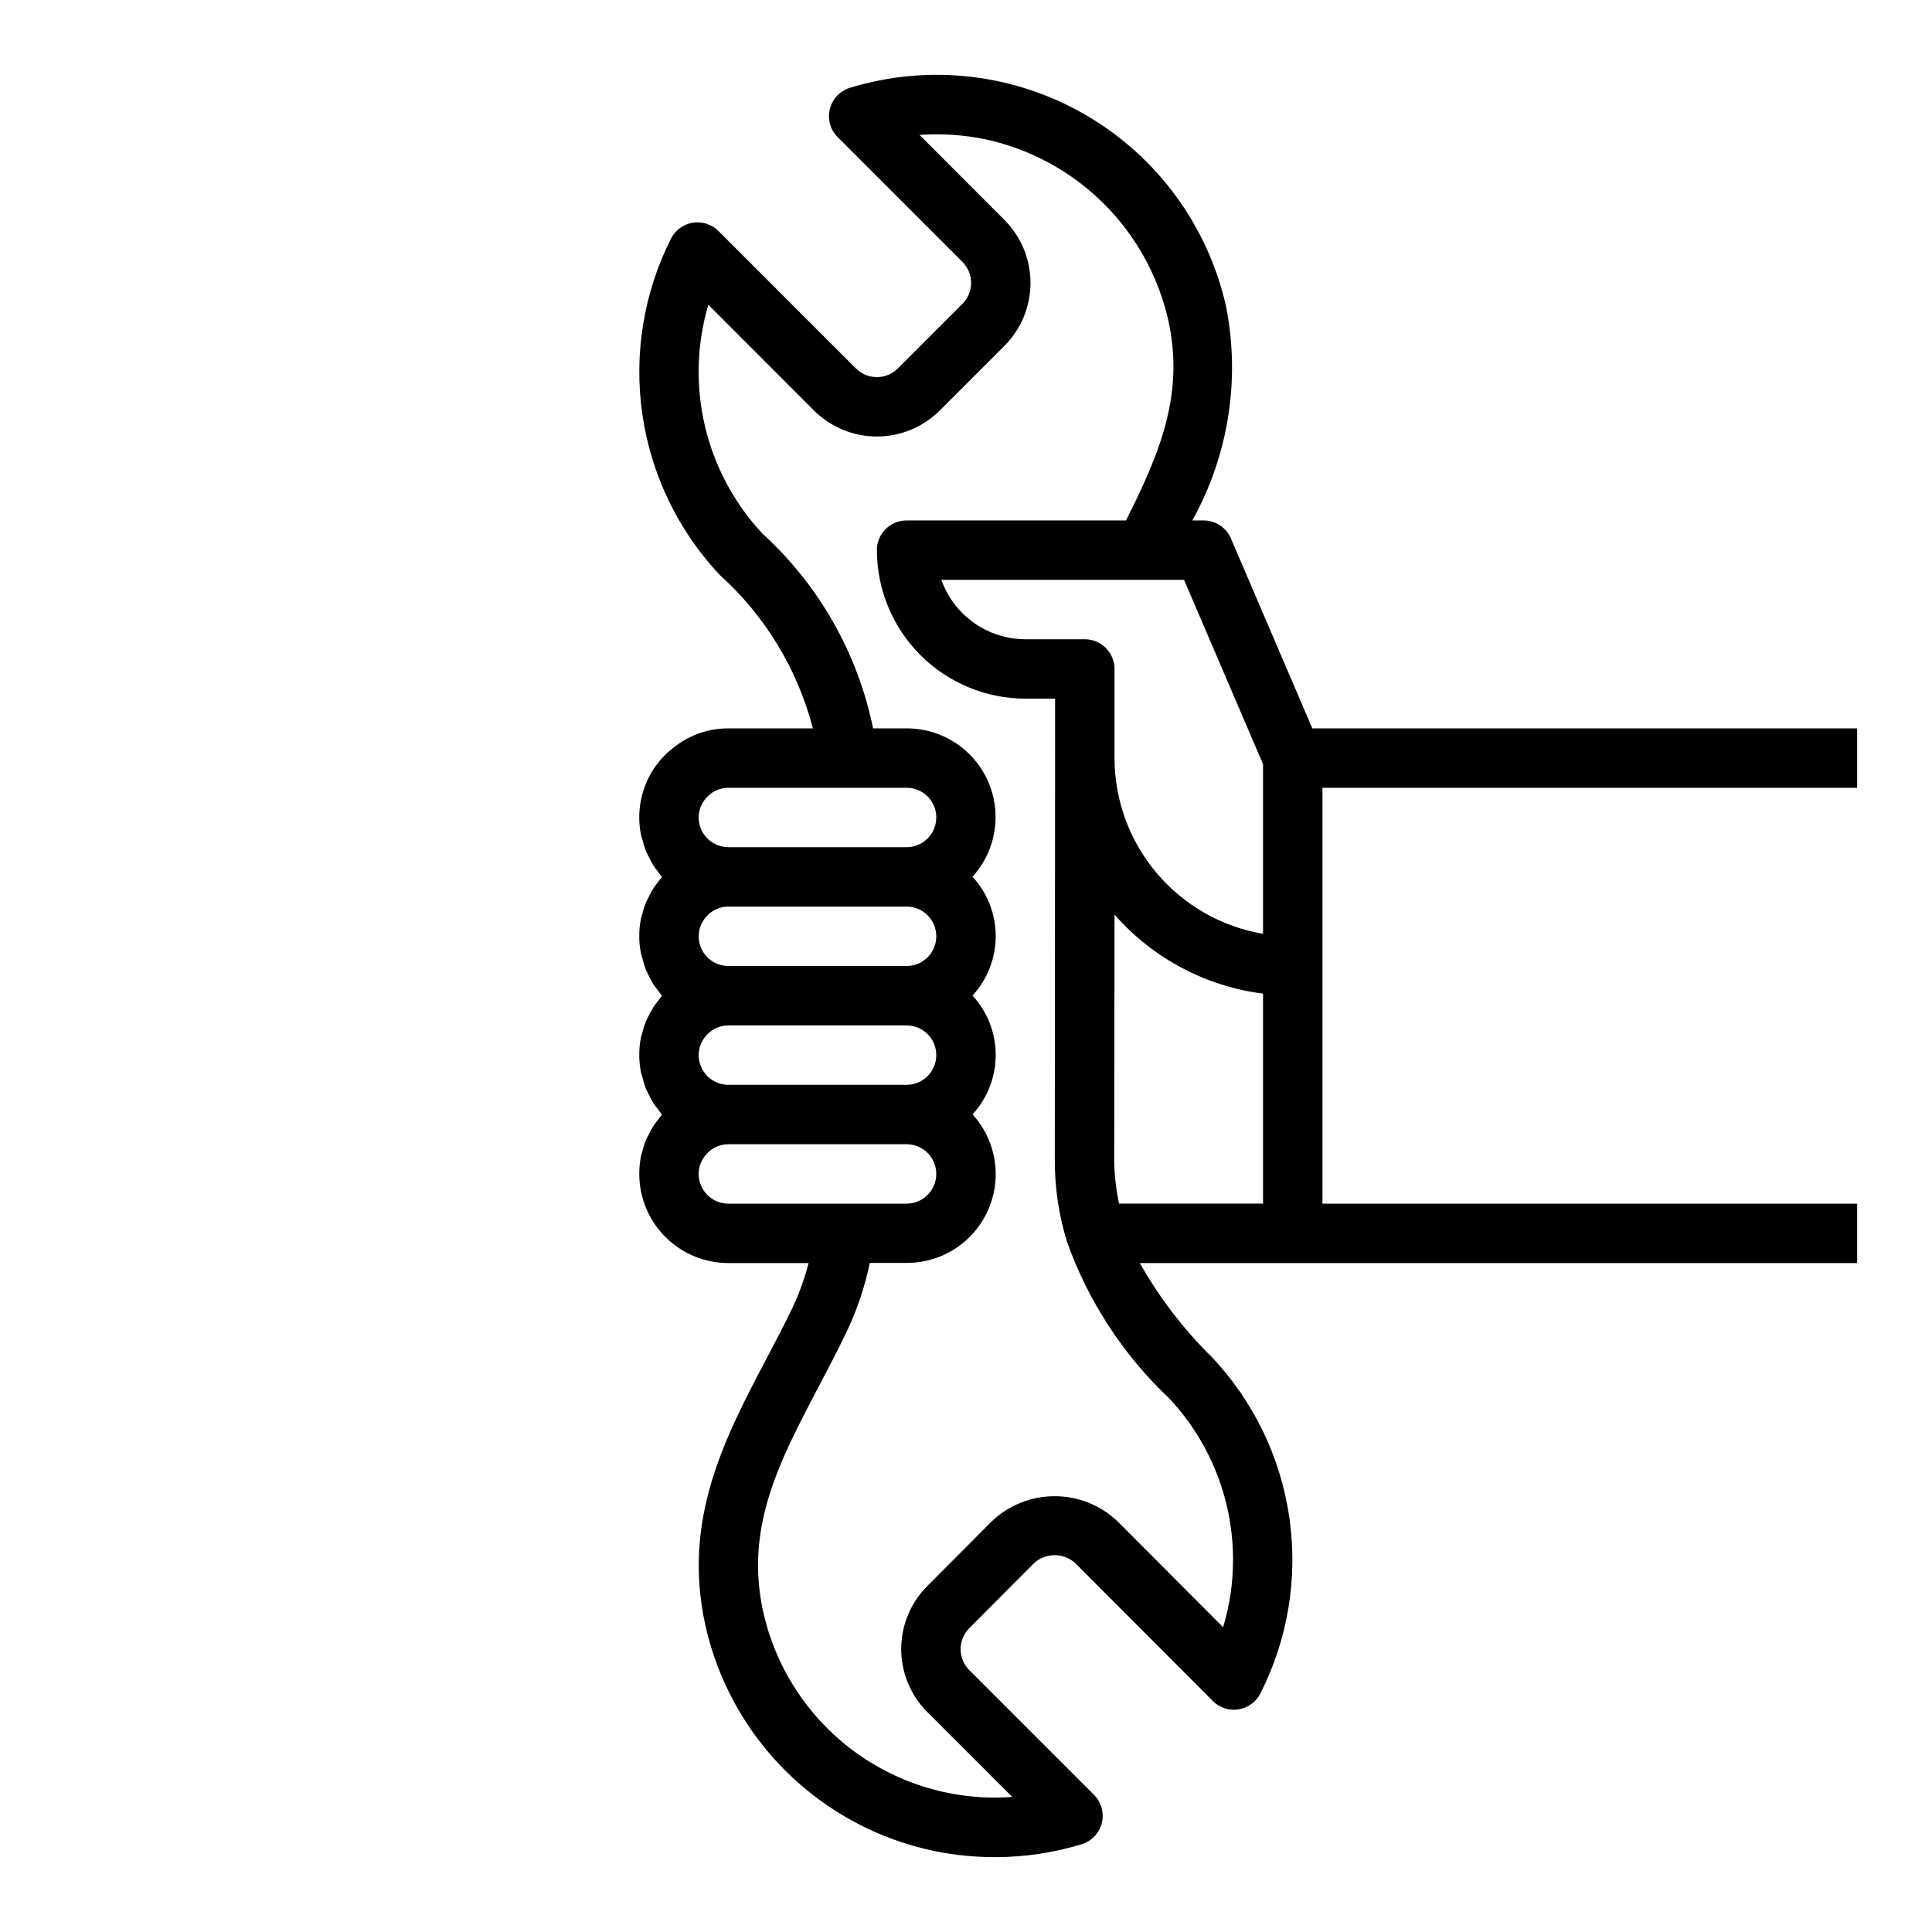
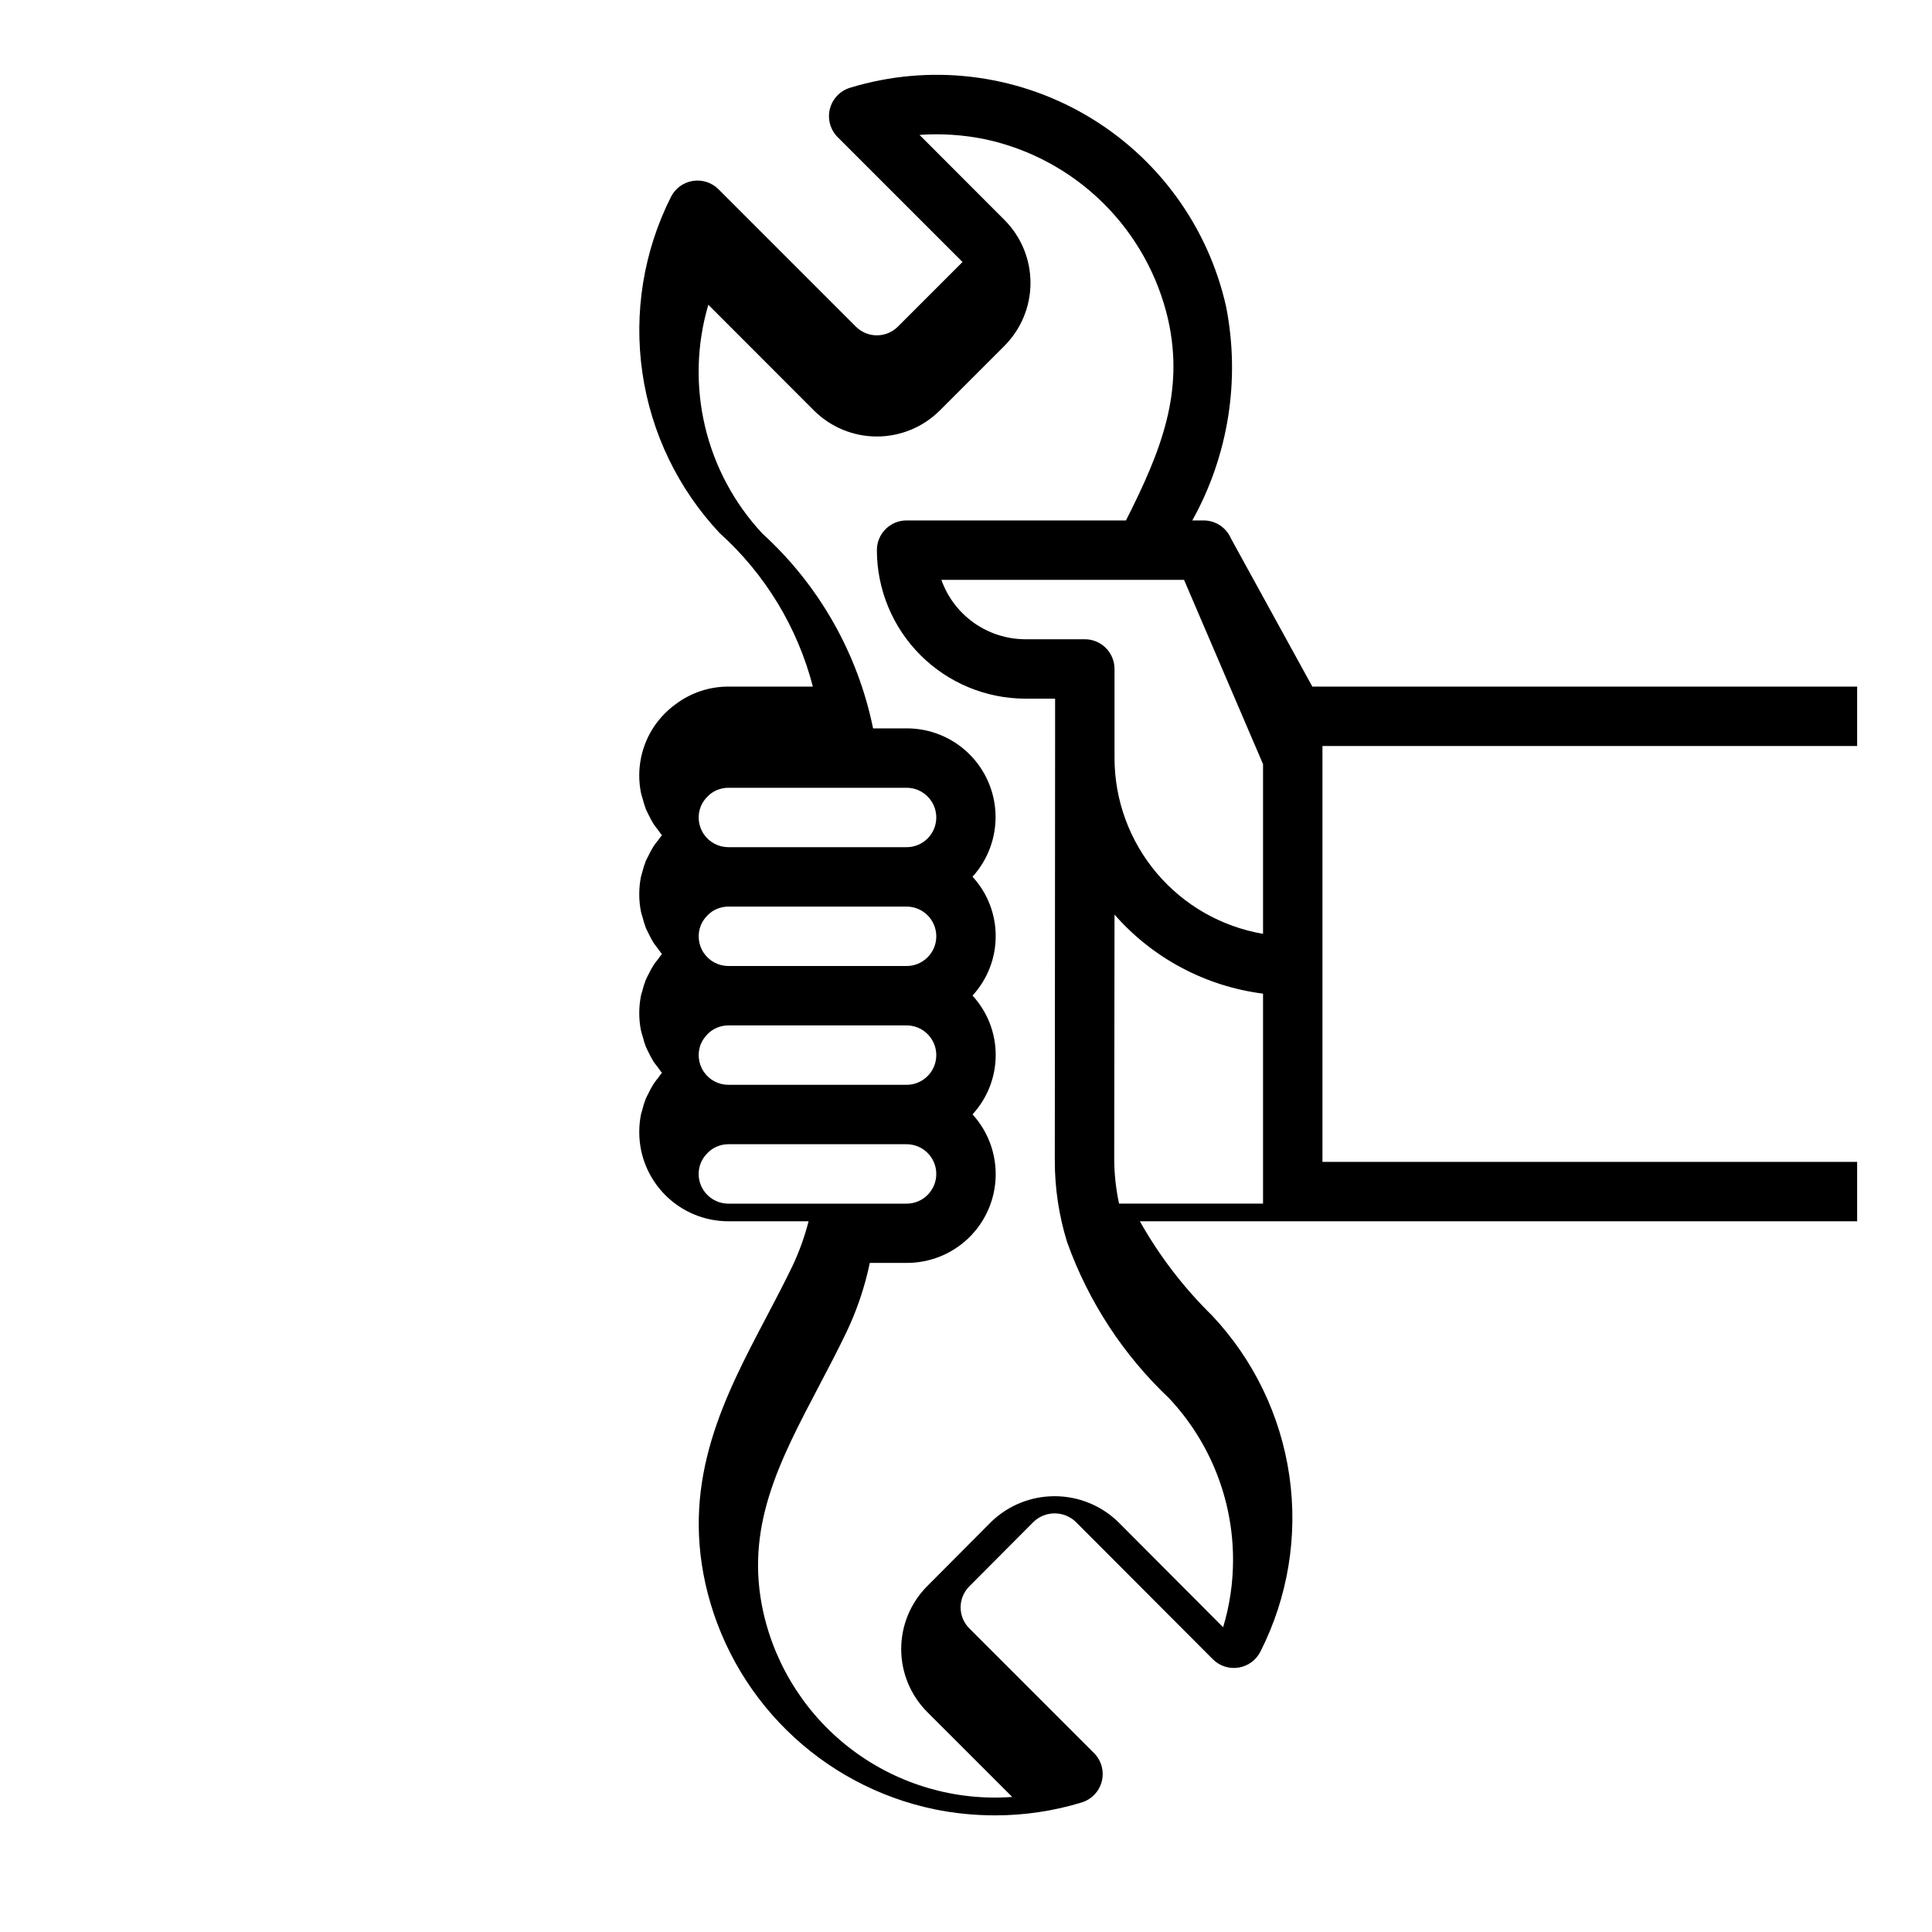
<svg xmlns="http://www.w3.org/2000/svg" fill="#000000" width="800px" height="800px" version="1.1" viewBox="144 144 512 512">
-   <path d="m470.21 286.69c-1.242-2.894-4.086-4.769-7.234-4.769h-3c9.586-17.227 12.762-37.293 8.957-56.641-4.773-21.355-18.234-39.758-37.145-50.773-18.91-11.012-41.559-13.645-62.492-7.258-2.656 0.801-4.695 2.938-5.371 5.629-0.672 2.691 0.121 5.539 2.09 7.492l33.062 33.062c3.031 3.07 3.031 8.004 0 11.07l-17.16 17.16c-3.066 3.031-8.004 3.031-11.07 0l-36.449-36.449 0.004 0.004c-1.789-1.785-4.328-2.602-6.82-2.195-2.496 0.402-4.644 1.98-5.777 4.242-7.238 14.383-9.883 30.648-7.566 46.586 2.312 15.941 9.469 30.781 20.5 42.516 12.039 10.84 20.621 24.98 24.68 40.66h-22.395c-5-0.008-9.863 1.602-13.871 4.59-2.227 1.605-4.16 3.578-5.715 5.84-3.527 5.207-4.812 11.609-3.566 17.773 0.102 0.52 0.301 0.992 0.434 1.504 0.23 0.945 0.52 1.879 0.863 2.789 0.227 0.566 0.535 1.078 0.789 1.621 0.371 0.781 0.785 1.543 1.234 2.281 0.348 0.527 0.746 1.008 1.133 1.512s0.691 1.008 1.102 1.465c-0.355 0.387-0.605 0.828-0.93 1.227-0.449 0.574-0.922 1.133-1.316 1.746l0.004 0.004c-0.504 0.805-0.961 1.641-1.359 2.504-0.219 0.449-0.48 0.875-0.668 1.34l-0.004-0.004c-0.398 1.027-0.727 2.078-0.984 3.148-0.102 0.387-0.242 0.789-0.324 1.133h0.004c-0.297 1.527-0.445 3.078-0.441 4.629 0.004 1.543 0.156 3.082 0.465 4.59 0.102 0.52 0.301 0.992 0.434 1.504 0.23 0.945 0.52 1.879 0.863 2.789 0.227 0.566 0.535 1.078 0.789 1.621 0.371 0.781 0.785 1.543 1.234 2.281 0.348 0.527 0.746 1.008 1.133 1.512s0.691 1.008 1.102 1.465c-0.355 0.387-0.605 0.789-0.93 1.227-0.449 0.574-0.922 1.133-1.316 1.746l0.004 0.004c-0.504 0.805-0.961 1.641-1.359 2.5-0.219 0.449-0.48 0.875-0.668 1.34h-0.004c-0.398 1.027-0.727 2.078-0.984 3.148-0.102 0.387-0.242 0.746-0.324 1.133h0.004c-0.297 1.527-0.445 3.078-0.441 4.629 0.004 1.543 0.156 3.082 0.465 4.59 0.102 0.52 0.301 0.992 0.434 1.504 0.23 0.945 0.52 1.875 0.863 2.789 0.227 0.566 0.535 1.078 0.789 1.621 0.371 0.781 0.785 1.543 1.234 2.281 0.348 0.527 0.746 1.008 1.133 1.512s0.691 1.008 1.102 1.465c-0.355 0.387-0.605 0.789-0.93 1.227-0.449 0.574-0.922 1.133-1.316 1.746l0.004 0.004c-0.504 0.805-0.961 1.641-1.359 2.5-0.219 0.449-0.48 0.875-0.668 1.34h-0.004c-0.398 1.027-0.727 2.078-0.984 3.148-0.102 0.387-0.242 0.746-0.324 1.133h0.004c-0.297 1.527-0.445 3.078-0.441 4.629 0 6.266 2.488 12.27 6.918 16.699 4.43 4.43 10.434 6.918 16.699 6.918h21.254c-1.039 4.062-2.461 8.016-4.25 11.809-2.219 4.613-4.59 9.125-6.941 13.594-11.02 20.934-22.379 42.586-16.145 70.652h-0.004c3.293 14.73 10.762 28.199 21.512 38.797 10.75 10.598 24.324 17.875 39.102 20.961 5.352 1.094 10.797 1.637 16.258 1.629 7.734-0.008 15.43-1.156 22.828-3.418 2.644-0.805 4.676-2.938 5.348-5.621 0.668-2.684-0.117-5.523-2.074-7.477l-33.062-33.062c-3.039-3.07-3.039-8.016 0-11.086l17.074-17.145c3.121-2.961 8.012-2.961 11.133 0l36.367 36.449c1.789 1.785 4.324 2.602 6.82 2.199 2.492-0.406 4.641-1.98 5.777-4.238 7.289-14.371 9.969-30.641 7.668-46.586-2.301-15.949-9.469-30.797-20.523-42.52-7.508-7.371-13.938-15.77-19.098-24.938h190.09v-15.742h-141.7v-110.21h141.7v-15.742h-144.38zm-30.93 164.64 0.078-64.961c10.117 11.562 24.121 19.016 39.359 20.957v55.648h-38.156c-0.82-3.828-1.254-7.731-1.281-11.645zm39.438-104.82v44.965c-11-1.875-20.984-7.578-28.188-16.102-7.199-8.523-11.16-19.316-11.172-30.477v-23.617c0-2.086-0.832-4.09-2.305-5.566-1.477-1.477-3.481-2.305-5.566-2.305h-15.746c-4.883-0.008-9.645-1.523-13.633-4.34-3.984-2.82-7.004-6.805-8.637-11.402h64.312zm-94.465 6.258c4.348 0 7.871 3.523 7.871 7.871 0 4.348-3.523 7.875-7.871 7.875h-47.23c-2.629-0.004-5.082-1.316-6.543-3.504-1.461-2.188-1.73-4.957-0.723-7.383 0.426-0.977 1.043-1.859 1.809-2.598 0.691-0.711 1.52-1.273 2.434-1.648 0.957-0.402 1.984-0.613 3.023-0.613zm-47.23 78.723c-2.629-0.004-5.082-1.316-6.543-3.504-1.461-2.188-1.73-4.957-0.723-7.387 0.426-0.973 1.043-1.855 1.809-2.598 0.691-0.707 1.52-1.27 2.434-1.645 0.957-0.406 1.984-0.613 3.023-0.613h47.23c4.348 0 7.871 3.523 7.871 7.871 0 4.348-3.523 7.875-7.871 7.875zm47.23-47.23v-0.004c4.348 0 7.871 3.523 7.871 7.871s-3.523 7.875-7.871 7.875h-47.23c-2.629-0.004-5.082-1.316-6.543-3.504-1.461-2.188-1.73-4.957-0.723-7.383 0.426-0.977 1.043-1.859 1.809-2.598 0.691-0.711 1.52-1.273 2.434-1.648 0.957-0.402 1.984-0.613 3.023-0.613zm-55.105 70.848v-0.004c0.004-1.035 0.211-2.059 0.609-3.016 0.426-0.973 1.043-1.855 1.809-2.598 0.691-0.707 1.52-1.27 2.434-1.645 0.957-0.406 1.984-0.613 3.023-0.613h47.23c4.348 0 7.871 3.523 7.871 7.871 0 4.348-3.523 7.875-7.871 7.875h-47.23c-4.348 0-7.875-3.527-7.875-7.875zm141.62 102.33c0 6.031-0.887 12.027-2.629 17.801l-27.941-28.031c-4.5-4.301-10.484-6.699-16.711-6.699-6.223 0-12.211 2.398-16.711 6.699l-17.066 17.145c-4.41 4.426-6.883 10.418-6.883 16.664s2.473 12.238 6.883 16.664l22.539 22.531h-0.004c-15.031 1.098-29.957-3.238-42.062-12.215-12.105-8.98-20.586-22.008-23.895-36.711-4.984-22.434 4.148-39.801 14.719-59.914 2.434-4.637 4.887-9.297 7.203-14.105 2.844-5.918 4.957-12.16 6.297-18.586h9.746c6.125 0.027 12.016-2.336 16.426-6.586 4.406-4.25 6.984-10.055 7.18-16.176 0.195-6.117-2.004-12.074-6.129-16.598 3.949-4.293 6.141-9.914 6.141-15.746s-2.191-11.449-6.141-15.742c3.949-4.293 6.141-9.914 6.141-15.746 0-5.832-2.191-11.449-6.141-15.742 4.109-4.527 6.297-10.477 6.094-16.586-0.203-6.109-2.777-11.902-7.176-16.145-4.402-4.246-10.281-6.609-16.395-6.59h-8.879c-4.055-19.867-14.312-37.938-29.301-51.594-15.191-16.25-20.652-39.324-14.359-60.664l28.004 28.027c4.426 4.406 10.418 6.883 16.664 6.883 6.246 0 12.238-2.477 16.664-6.883l17.16-17.16v-0.004c4.41-4.426 6.883-10.418 6.883-16.664s-2.473-12.238-6.883-16.664l-22.527-22.555c5.856-0.41 11.742-0.016 17.492 1.176 11.77 2.547 22.57 8.391 31.141 16.848 8.566 8.461 14.555 19.184 17.254 30.918 4.281 19.145-1.707 34.551-11.172 53.23h-58.141c-4.348 0-7.871 3.523-7.871 7.871 0.012 10.438 4.164 20.441 11.543 27.82 7.379 7.379 17.383 11.527 27.816 11.539h7.871v9.523l-0.078 112.65v0.004c-0.031 7.394 1.066 14.75 3.25 21.812 5.625 15.742 14.887 29.93 27.035 41.414 10.91 11.613 16.977 26.953 16.949 42.887z" />
+   <path d="m470.21 286.69c-1.242-2.894-4.086-4.769-7.234-4.769h-3c9.586-17.227 12.762-37.293 8.957-56.641-4.773-21.355-18.234-39.758-37.145-50.773-18.91-11.012-41.559-13.645-62.492-7.258-2.656 0.801-4.695 2.938-5.371 5.629-0.672 2.691 0.121 5.539 2.09 7.492l33.062 33.062l-17.16 17.16c-3.066 3.031-8.004 3.031-11.07 0l-36.449-36.449 0.004 0.004c-1.789-1.785-4.328-2.602-6.82-2.195-2.496 0.402-4.644 1.98-5.777 4.242-7.238 14.383-9.883 30.648-7.566 46.586 2.312 15.941 9.469 30.781 20.5 42.516 12.039 10.84 20.621 24.98 24.68 40.66h-22.395c-5-0.008-9.863 1.602-13.871 4.59-2.227 1.605-4.16 3.578-5.715 5.84-3.527 5.207-4.812 11.609-3.566 17.773 0.102 0.52 0.301 0.992 0.434 1.504 0.23 0.945 0.52 1.879 0.863 2.789 0.227 0.566 0.535 1.078 0.789 1.621 0.371 0.781 0.785 1.543 1.234 2.281 0.348 0.527 0.746 1.008 1.133 1.512s0.691 1.008 1.102 1.465c-0.355 0.387-0.605 0.828-0.93 1.227-0.449 0.574-0.922 1.133-1.316 1.746l0.004 0.004c-0.504 0.805-0.961 1.641-1.359 2.504-0.219 0.449-0.48 0.875-0.668 1.34l-0.004-0.004c-0.398 1.027-0.727 2.078-0.984 3.148-0.102 0.387-0.242 0.789-0.324 1.133h0.004c-0.297 1.527-0.445 3.078-0.441 4.629 0.004 1.543 0.156 3.082 0.465 4.59 0.102 0.52 0.301 0.992 0.434 1.504 0.23 0.945 0.52 1.879 0.863 2.789 0.227 0.566 0.535 1.078 0.789 1.621 0.371 0.781 0.785 1.543 1.234 2.281 0.348 0.527 0.746 1.008 1.133 1.512s0.691 1.008 1.102 1.465c-0.355 0.387-0.605 0.789-0.93 1.227-0.449 0.574-0.922 1.133-1.316 1.746l0.004 0.004c-0.504 0.805-0.961 1.641-1.359 2.5-0.219 0.449-0.48 0.875-0.668 1.34h-0.004c-0.398 1.027-0.727 2.078-0.984 3.148-0.102 0.387-0.242 0.746-0.324 1.133h0.004c-0.297 1.527-0.445 3.078-0.441 4.629 0.004 1.543 0.156 3.082 0.465 4.59 0.102 0.52 0.301 0.992 0.434 1.504 0.23 0.945 0.52 1.875 0.863 2.789 0.227 0.566 0.535 1.078 0.789 1.621 0.371 0.781 0.785 1.543 1.234 2.281 0.348 0.527 0.746 1.008 1.133 1.512s0.691 1.008 1.102 1.465c-0.355 0.387-0.605 0.789-0.93 1.227-0.449 0.574-0.922 1.133-1.316 1.746l0.004 0.004c-0.504 0.805-0.961 1.641-1.359 2.5-0.219 0.449-0.48 0.875-0.668 1.34h-0.004c-0.398 1.027-0.727 2.078-0.984 3.148-0.102 0.387-0.242 0.746-0.324 1.133h0.004c-0.297 1.527-0.445 3.078-0.441 4.629 0 6.266 2.488 12.27 6.918 16.699 4.43 4.43 10.434 6.918 16.699 6.918h21.254c-1.039 4.062-2.461 8.016-4.25 11.809-2.219 4.613-4.59 9.125-6.941 13.594-11.02 20.934-22.379 42.586-16.145 70.652h-0.004c3.293 14.73 10.762 28.199 21.512 38.797 10.75 10.598 24.324 17.875 39.102 20.961 5.352 1.094 10.797 1.637 16.258 1.629 7.734-0.008 15.43-1.156 22.828-3.418 2.644-0.805 4.676-2.938 5.348-5.621 0.668-2.684-0.117-5.523-2.074-7.477l-33.062-33.062c-3.039-3.07-3.039-8.016 0-11.086l17.074-17.145c3.121-2.961 8.012-2.961 11.133 0l36.367 36.449c1.789 1.785 4.324 2.602 6.82 2.199 2.492-0.406 4.641-1.98 5.777-4.238 7.289-14.371 9.969-30.641 7.668-46.586-2.301-15.949-9.469-30.797-20.523-42.52-7.508-7.371-13.938-15.77-19.098-24.938h190.09v-15.742h-141.7v-110.21h141.7v-15.742h-144.38zm-30.93 164.64 0.078-64.961c10.117 11.562 24.121 19.016 39.359 20.957v55.648h-38.156c-0.82-3.828-1.254-7.731-1.281-11.645zm39.438-104.82v44.965c-11-1.875-20.984-7.578-28.188-16.102-7.199-8.523-11.16-19.316-11.172-30.477v-23.617c0-2.086-0.832-4.09-2.305-5.566-1.477-1.477-3.481-2.305-5.566-2.305h-15.746c-4.883-0.008-9.645-1.523-13.633-4.34-3.984-2.82-7.004-6.805-8.637-11.402h64.312zm-94.465 6.258c4.348 0 7.871 3.523 7.871 7.871 0 4.348-3.523 7.875-7.871 7.875h-47.23c-2.629-0.004-5.082-1.316-6.543-3.504-1.461-2.188-1.73-4.957-0.723-7.383 0.426-0.977 1.043-1.859 1.809-2.598 0.691-0.711 1.52-1.273 2.434-1.648 0.957-0.402 1.984-0.613 3.023-0.613zm-47.23 78.723c-2.629-0.004-5.082-1.316-6.543-3.504-1.461-2.188-1.73-4.957-0.723-7.387 0.426-0.973 1.043-1.855 1.809-2.598 0.691-0.707 1.52-1.27 2.434-1.645 0.957-0.406 1.984-0.613 3.023-0.613h47.23c4.348 0 7.871 3.523 7.871 7.871 0 4.348-3.523 7.875-7.871 7.875zm47.23-47.23v-0.004c4.348 0 7.871 3.523 7.871 7.871s-3.523 7.875-7.871 7.875h-47.23c-2.629-0.004-5.082-1.316-6.543-3.504-1.461-2.188-1.73-4.957-0.723-7.383 0.426-0.977 1.043-1.859 1.809-2.598 0.691-0.711 1.52-1.273 2.434-1.648 0.957-0.402 1.984-0.613 3.023-0.613zm-55.105 70.848v-0.004c0.004-1.035 0.211-2.059 0.609-3.016 0.426-0.973 1.043-1.855 1.809-2.598 0.691-0.707 1.52-1.27 2.434-1.645 0.957-0.406 1.984-0.613 3.023-0.613h47.23c4.348 0 7.871 3.523 7.871 7.871 0 4.348-3.523 7.875-7.871 7.875h-47.23c-4.348 0-7.875-3.527-7.875-7.875zm141.62 102.33c0 6.031-0.887 12.027-2.629 17.801l-27.941-28.031c-4.5-4.301-10.484-6.699-16.711-6.699-6.223 0-12.211 2.398-16.711 6.699l-17.066 17.145c-4.41 4.426-6.883 10.418-6.883 16.664s2.473 12.238 6.883 16.664l22.539 22.531h-0.004c-15.031 1.098-29.957-3.238-42.062-12.215-12.105-8.98-20.586-22.008-23.895-36.711-4.984-22.434 4.148-39.801 14.719-59.914 2.434-4.637 4.887-9.297 7.203-14.105 2.844-5.918 4.957-12.16 6.297-18.586h9.746c6.125 0.027 12.016-2.336 16.426-6.586 4.406-4.25 6.984-10.055 7.18-16.176 0.195-6.117-2.004-12.074-6.129-16.598 3.949-4.293 6.141-9.914 6.141-15.746s-2.191-11.449-6.141-15.742c3.949-4.293 6.141-9.914 6.141-15.746 0-5.832-2.191-11.449-6.141-15.742 4.109-4.527 6.297-10.477 6.094-16.586-0.203-6.109-2.777-11.902-7.176-16.145-4.402-4.246-10.281-6.609-16.395-6.59h-8.879c-4.055-19.867-14.312-37.938-29.301-51.594-15.191-16.25-20.652-39.324-14.359-60.664l28.004 28.027c4.426 4.406 10.418 6.883 16.664 6.883 6.246 0 12.238-2.477 16.664-6.883l17.16-17.16v-0.004c4.41-4.426 6.883-10.418 6.883-16.664s-2.473-12.238-6.883-16.664l-22.527-22.555c5.856-0.41 11.742-0.016 17.492 1.176 11.77 2.547 22.57 8.391 31.141 16.848 8.566 8.461 14.555 19.184 17.254 30.918 4.281 19.145-1.707 34.551-11.172 53.23h-58.141c-4.348 0-7.871 3.523-7.871 7.871 0.012 10.438 4.164 20.441 11.543 27.82 7.379 7.379 17.383 11.527 27.816 11.539h7.871v9.523l-0.078 112.65v0.004c-0.031 7.394 1.066 14.75 3.25 21.812 5.625 15.742 14.887 29.93 27.035 41.414 10.91 11.613 16.977 26.953 16.949 42.887z" />
</svg>